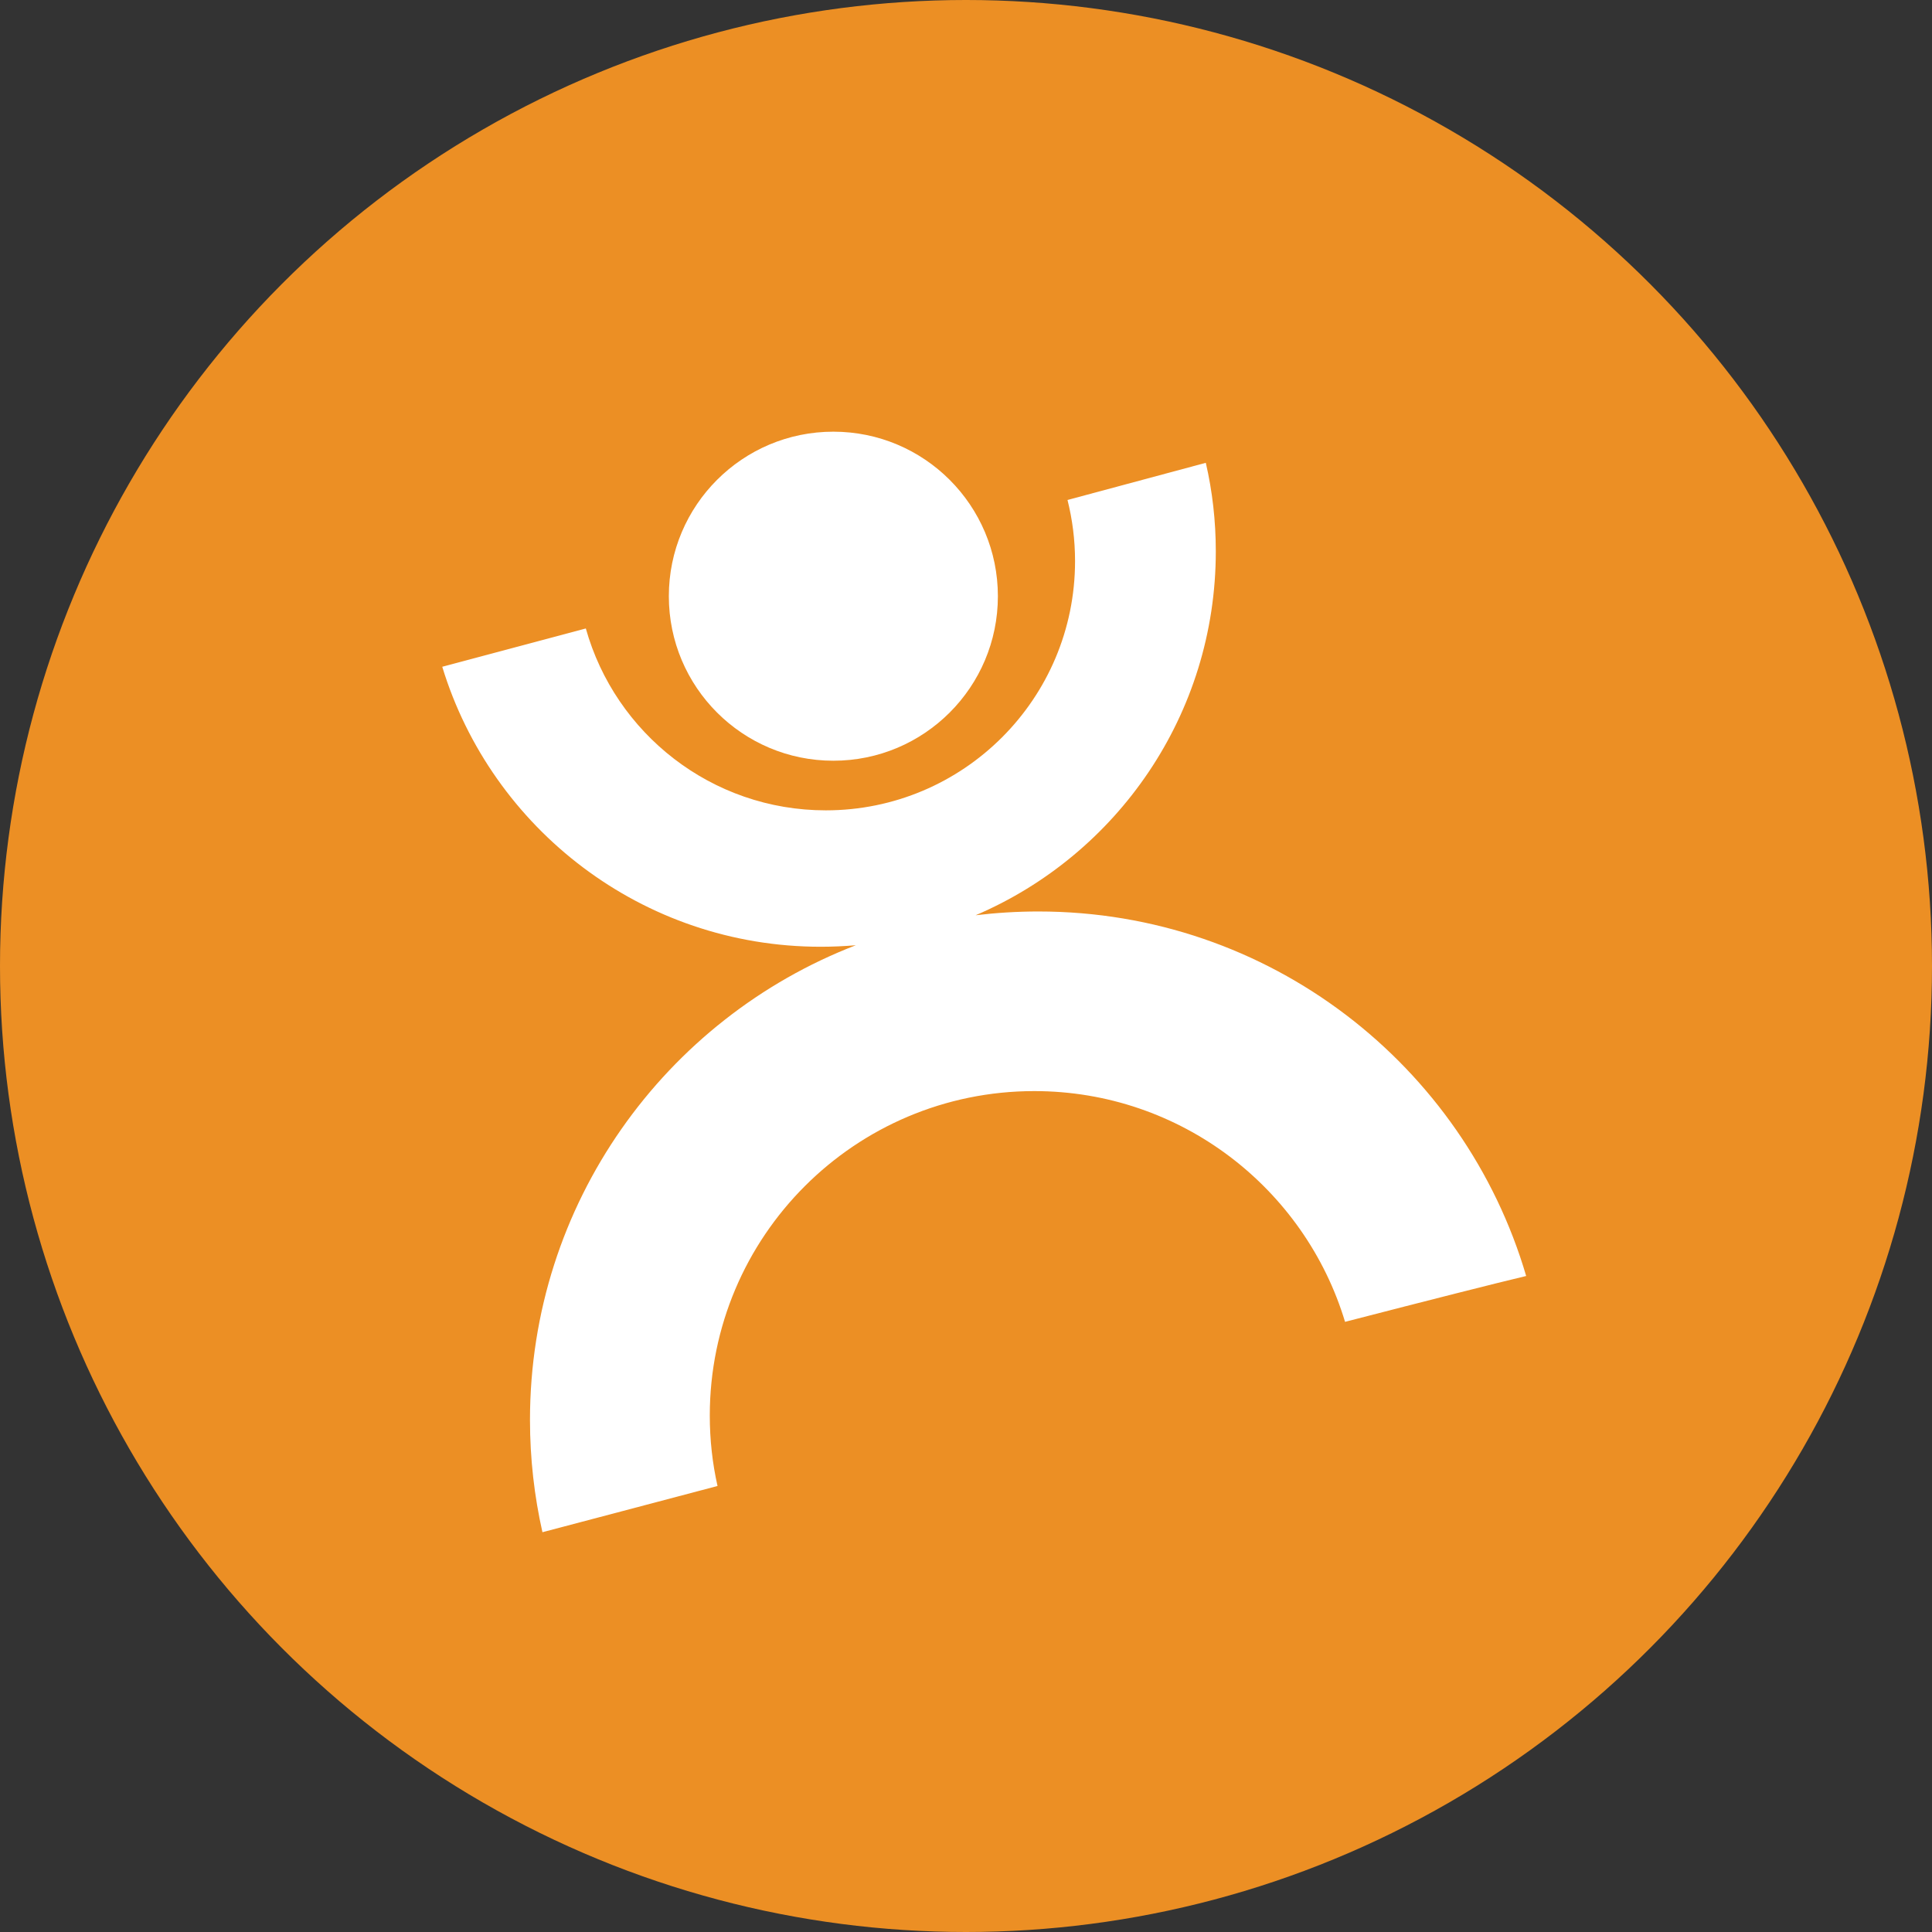
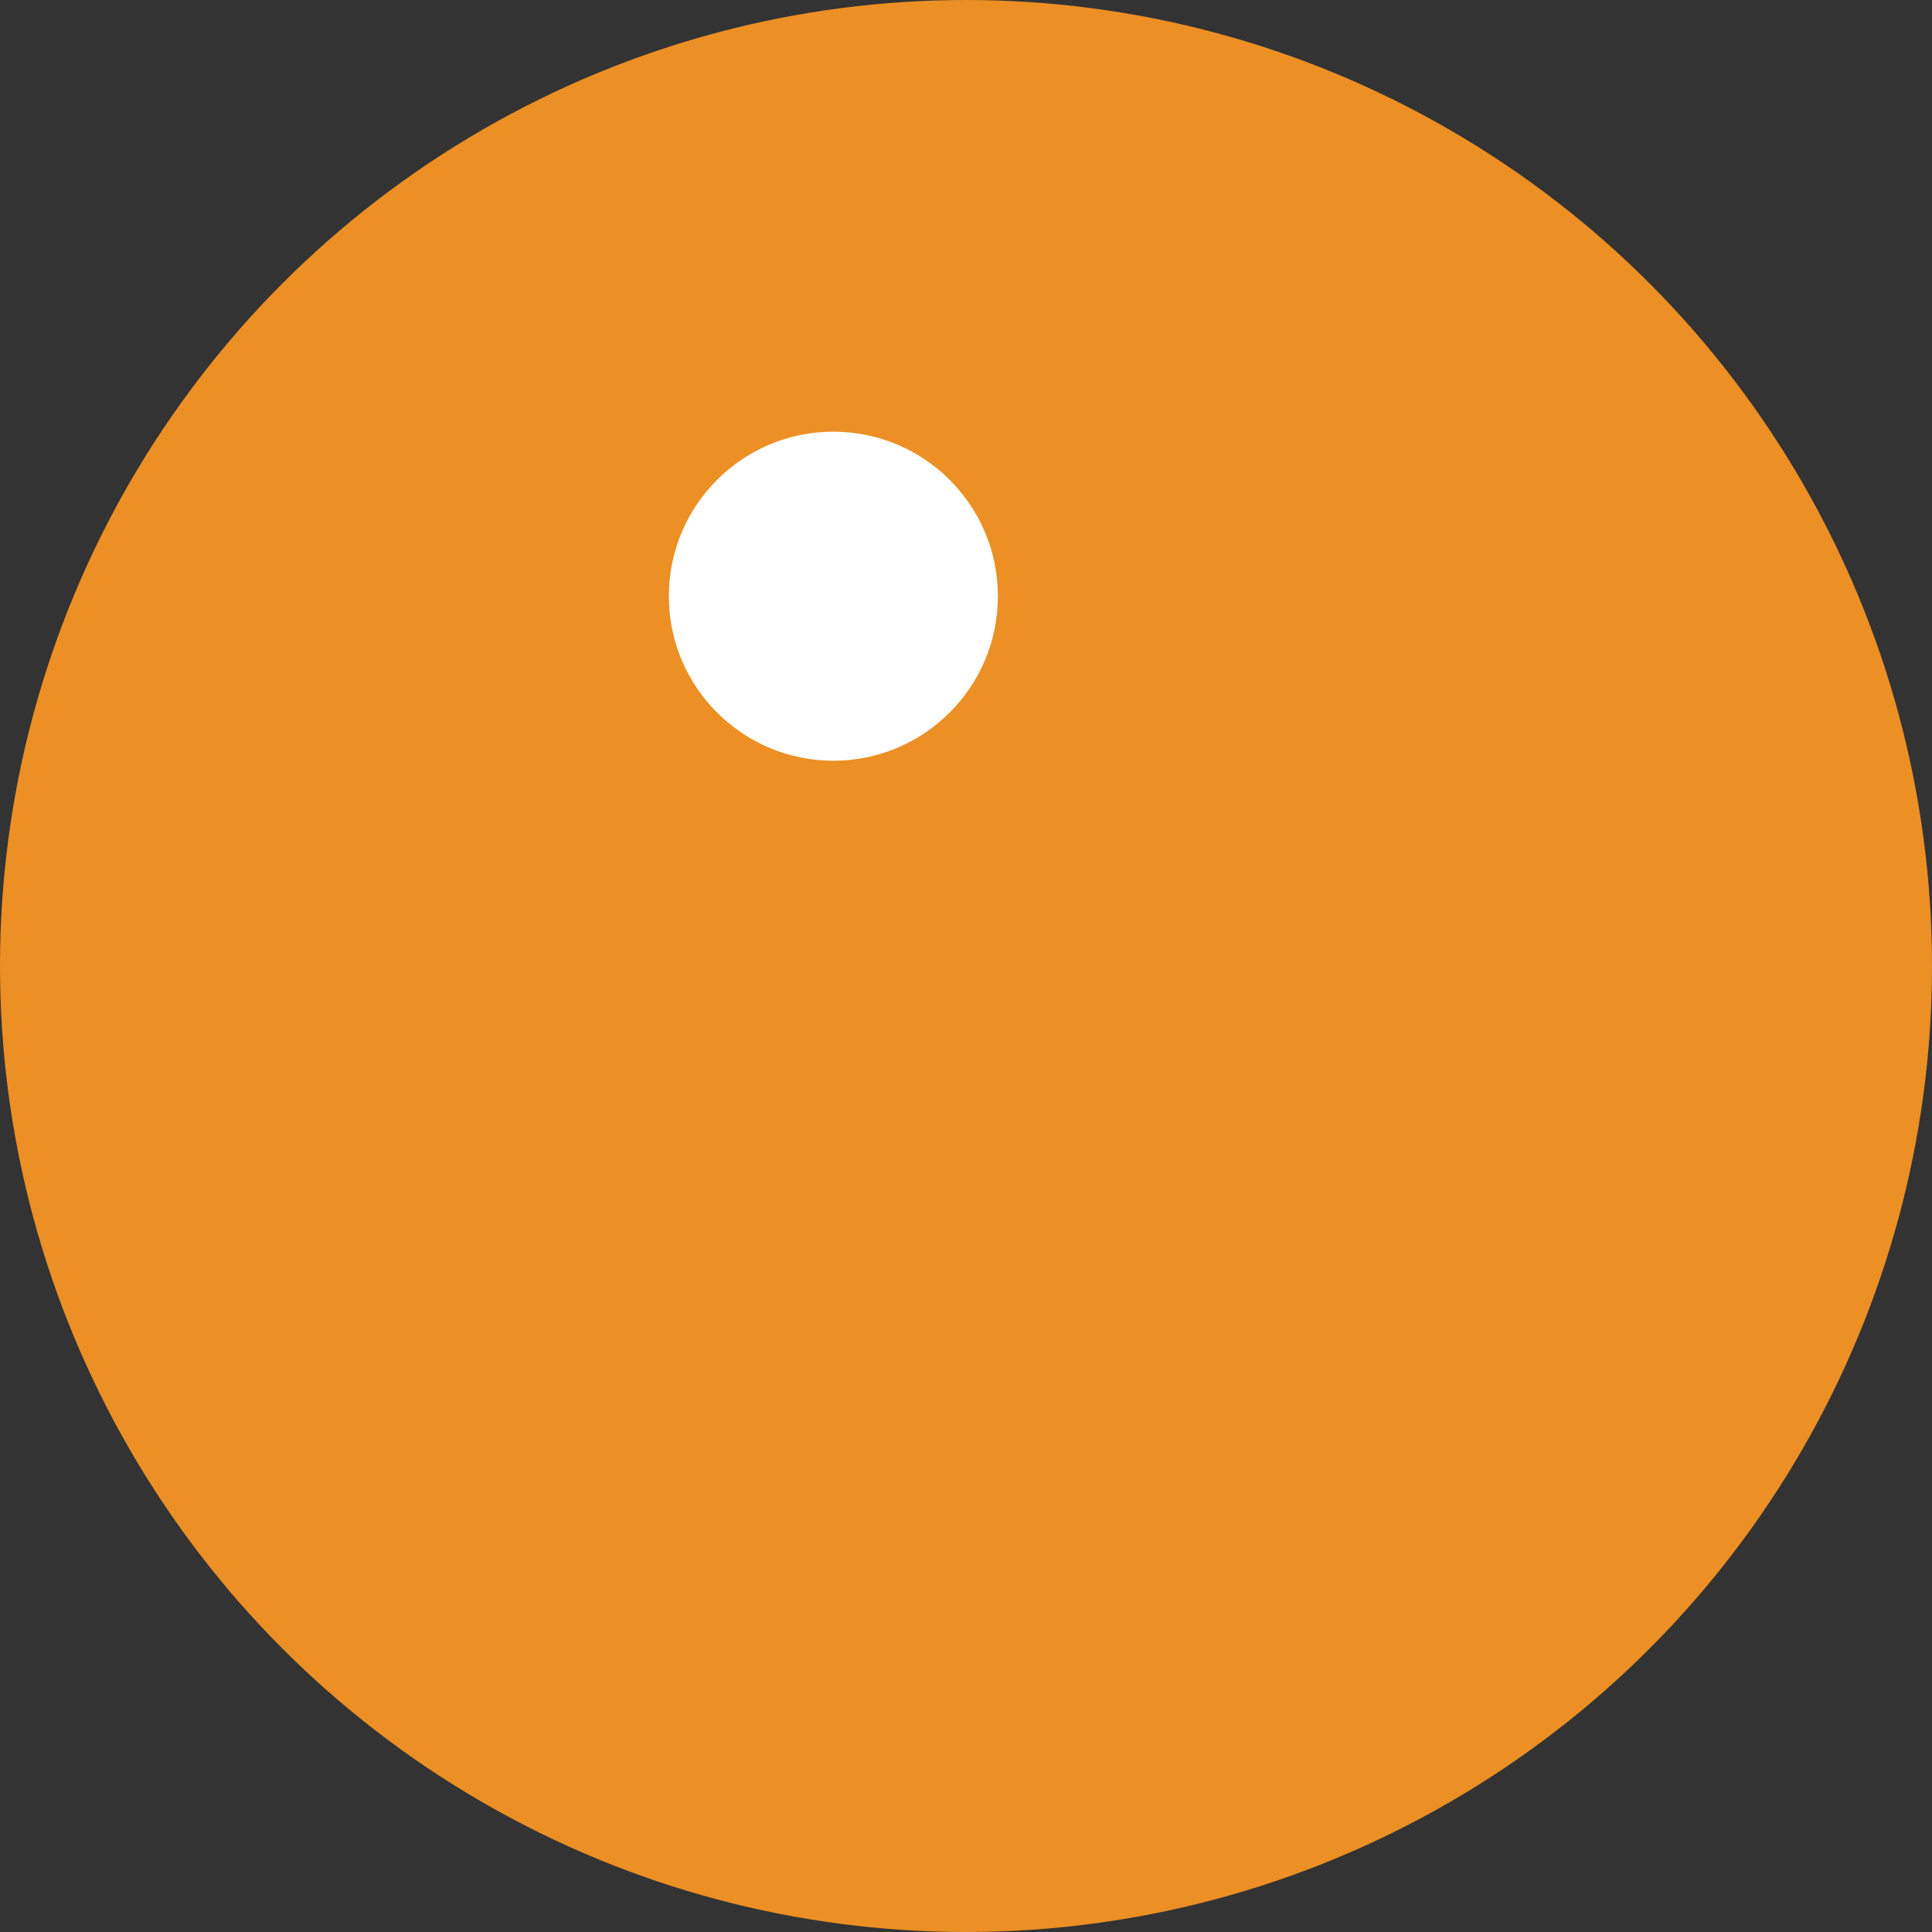
<svg xmlns="http://www.w3.org/2000/svg" viewBox="0 0 1024 1024">
  <rect x="0" y="0" width="1024" height="1024" fill="#333333" stroke="none" />
  <circle fill="#EC8F24" cx="512" cy="512" r="512" />
  <g fill="#FFF">
    <circle cx="441.7" cy="316" r="87.2" />
-     <path d="M550.4 483.1c-11.3 0-22.4.7-33.3 2 74.9-32 127.3-106.3 127.3-192.9 0-16.1-1.8-31.8-5.3-46.9L565.8 265c2.6 10.4 4 21.2 4 32.4 0 73-59.2 132.1-132.1 132.1-60.6 0-111.6-40.8-127.2-96.4l-76.1 20.3c26.2 85.9 106.1 148.4 200.6 148.4 6.3 0 12.5-.3 18.6-.8-101.1 39-172.7 137-172.7 251.6 0 20.5 2.3 40.4 6.6 59.5 24.8-6.5 56.8-15 92.8-24.5-2.7-12-4.1-24.5-4.1-37.3 0-95 77-172 172-172 77.7 0 143.4 51.6 164.7 122.3 44.5-11.5 79.2-20.3 96-24.3-32.8-111.7-136.1-193.2-258.5-193.2z" />
  </g>
</svg>